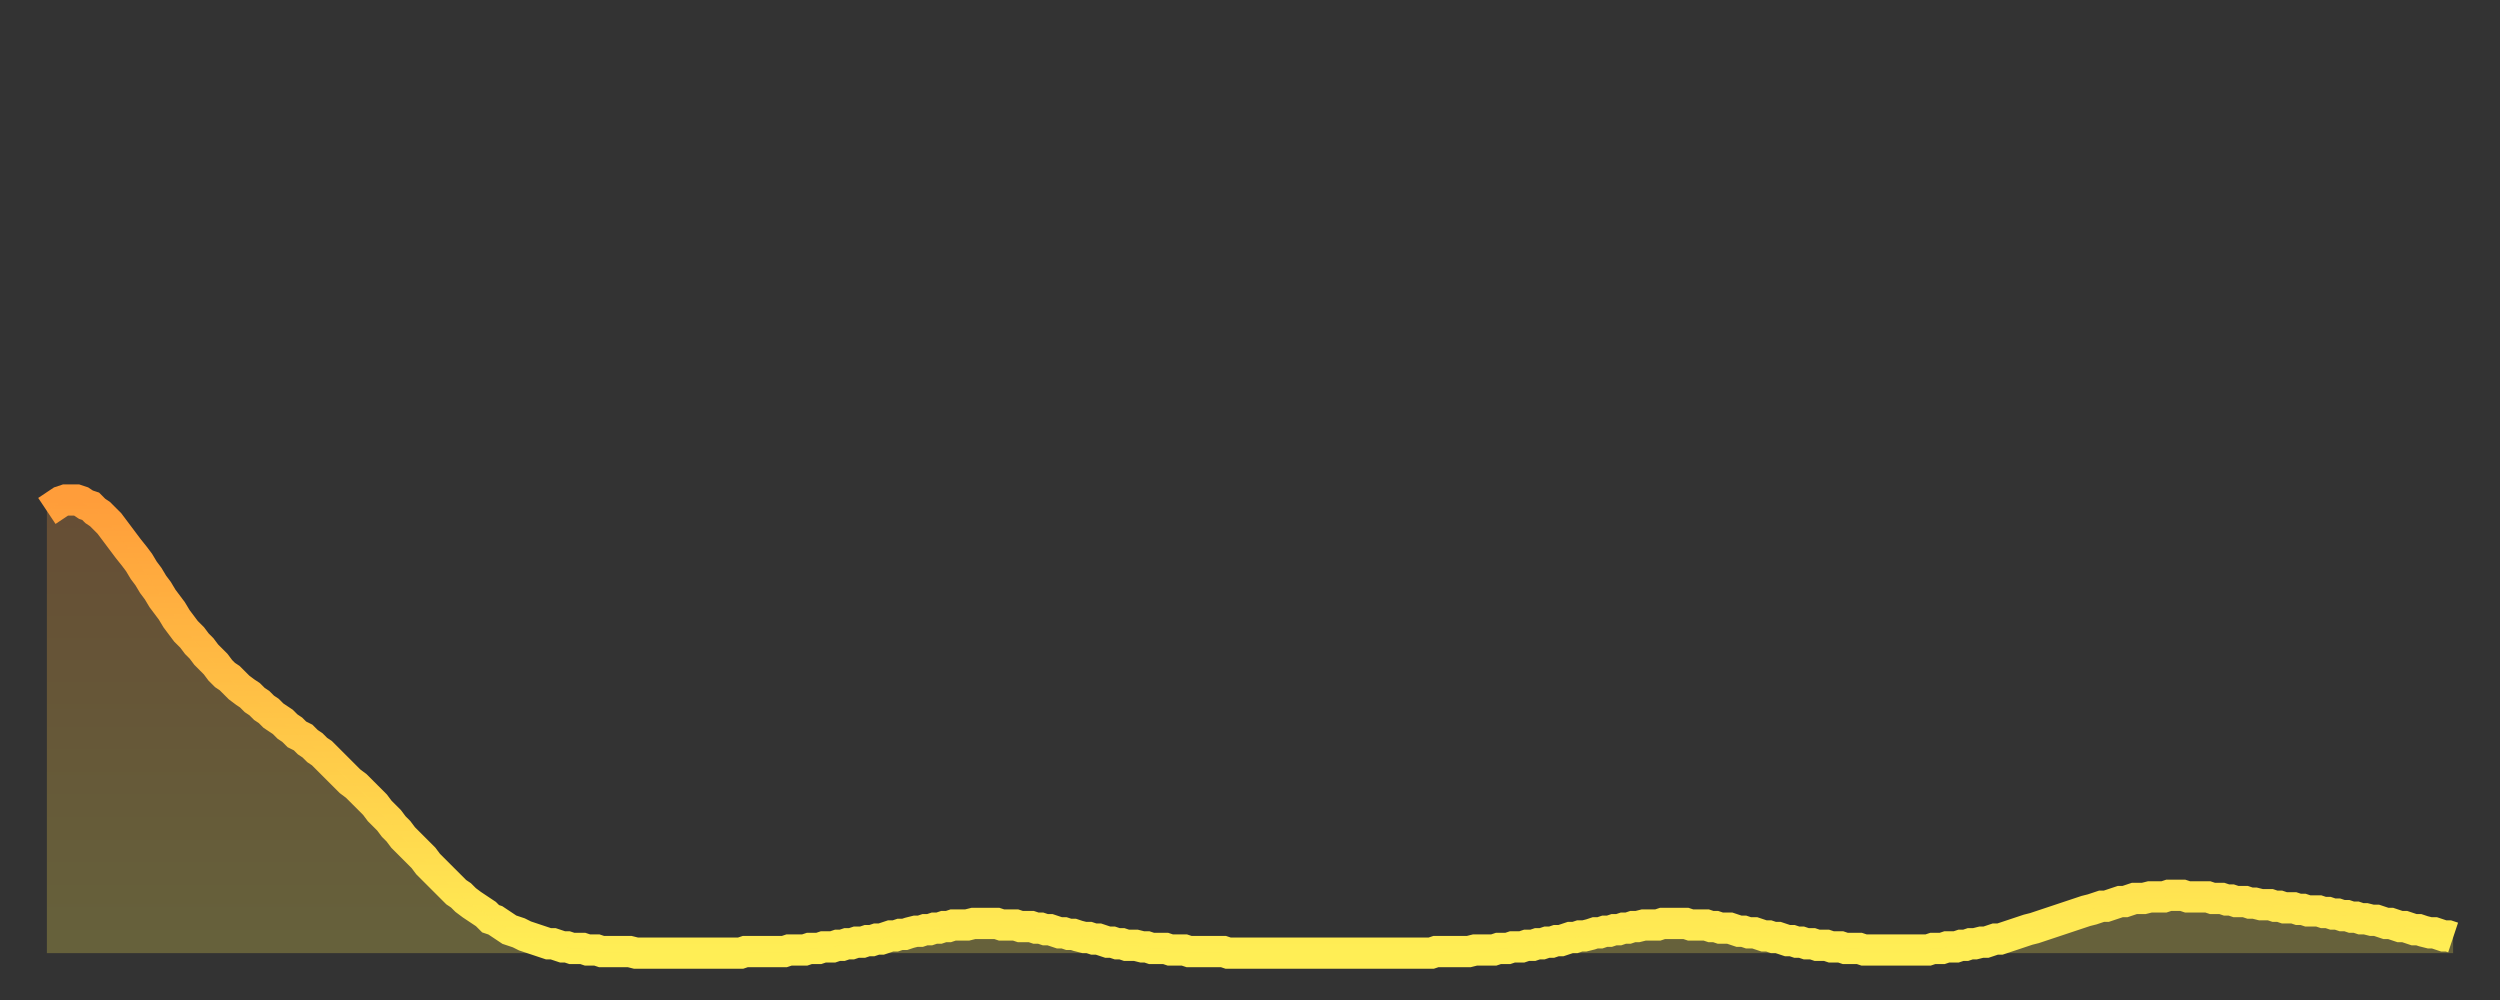
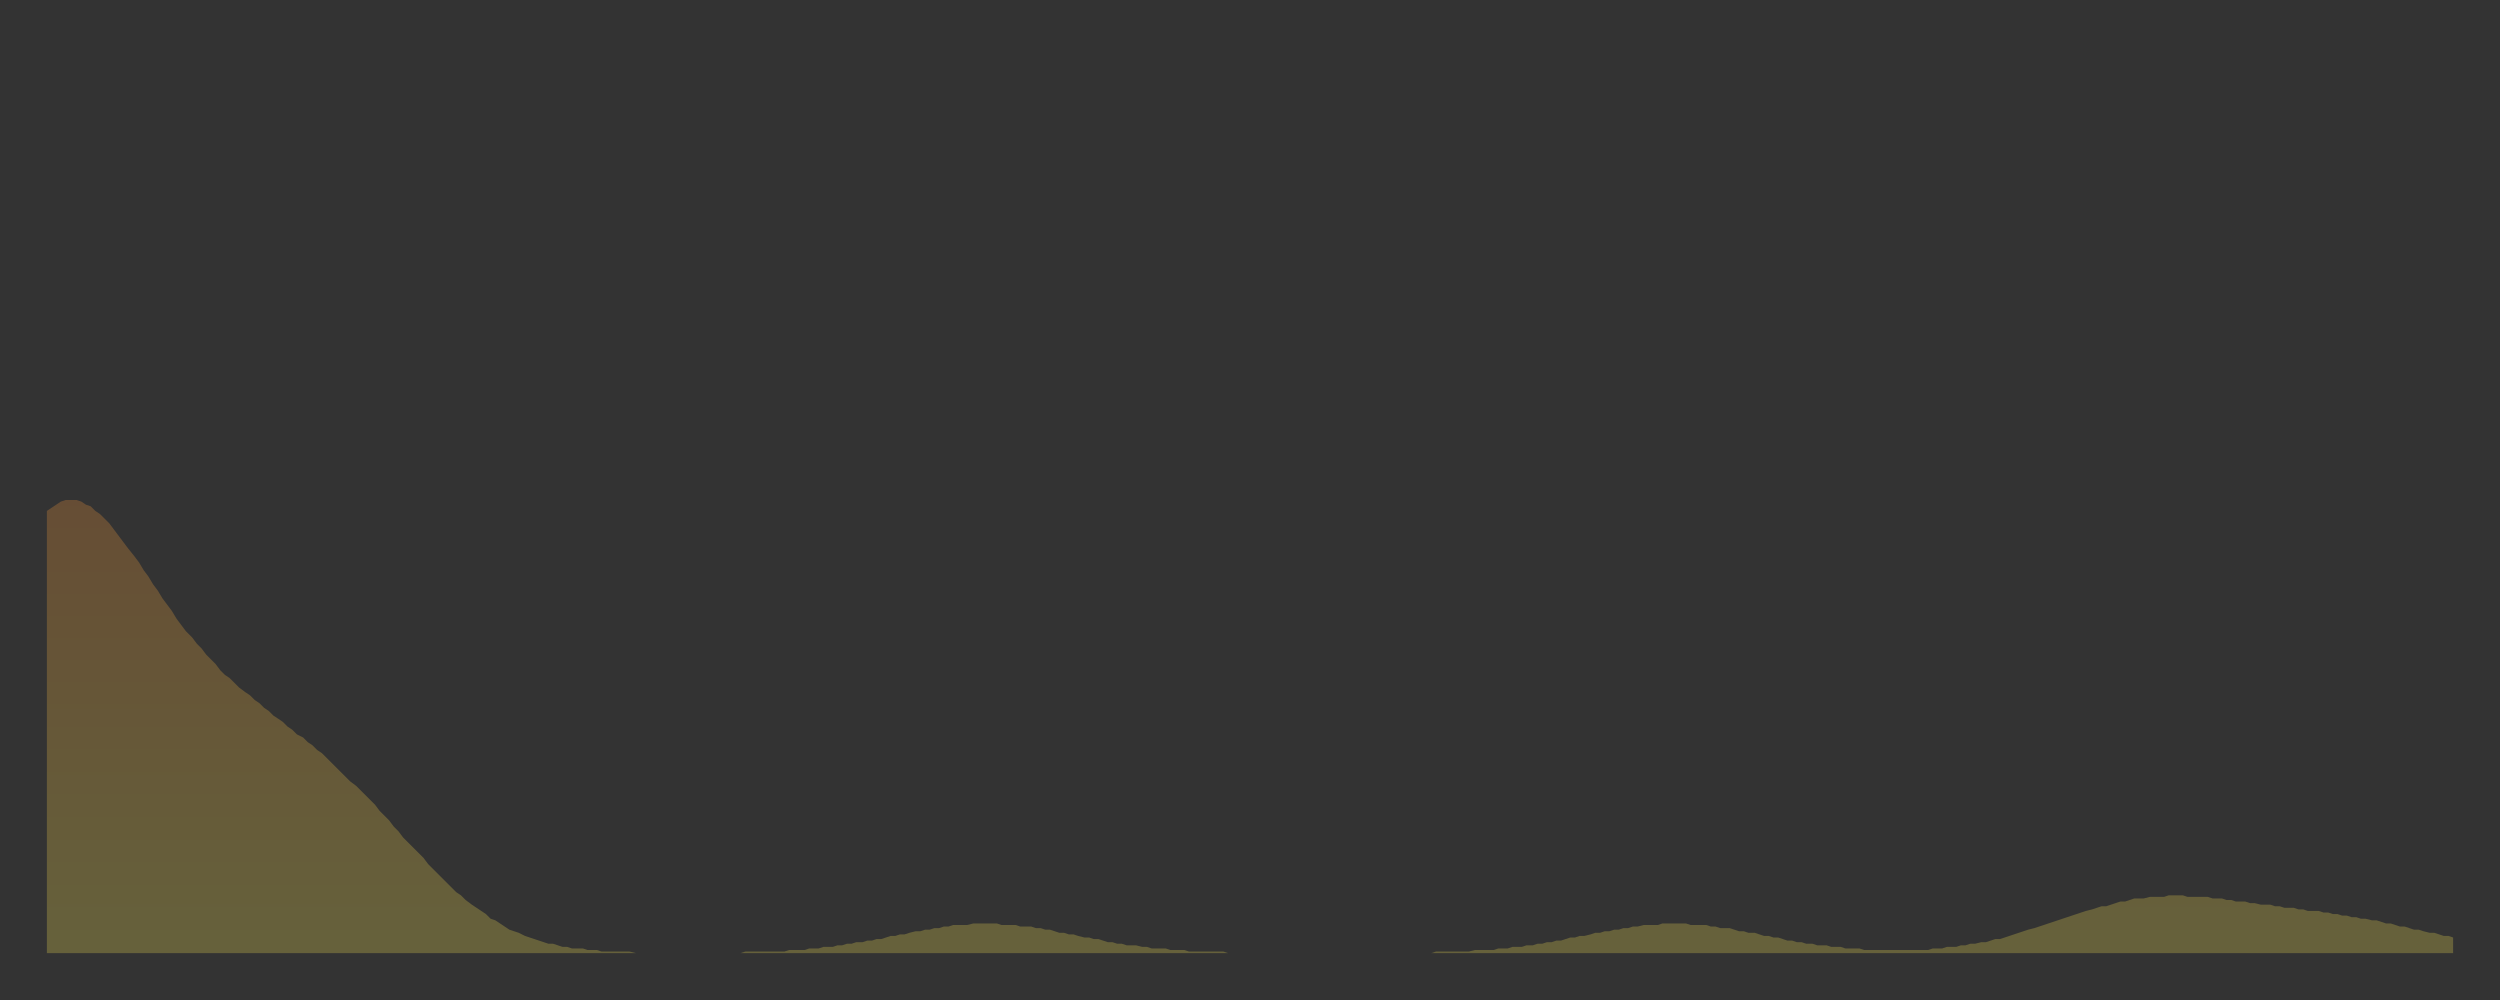
<svg xmlns="http://www.w3.org/2000/svg" baseProfile="full" height="64" version="1.1" width="160">
  <rect width="100%" height="100%" fill="#333333" stroke="none" />
  <defs>
    <linearGradient id="id49006" x1="0" x2="0" y1="0" y2="1">
      <stop offset="0%" stop-color="#ff9d3a" />
      <stop offset="50%" stop-color="#ffc647" />
      <stop offset="100%" stop-color="#ffee55" />
    </linearGradient>
  </defs>
  <g transform="translate(3,3)">
    <g>
-       <path d="M 0.0 29.7 0.3 29.5 0.6 29.3 0.9 29.1 1.2 29.0 1.5 29.0 1.9 29.0 2.2 29.1 2.5 29.3 2.8 29.4 3.1 29.7 3.4 29.9 3.7 30.2 4.0 30.5 4.3 30.9 4.6 31.3 4.9 31.7 5.2 32.1 5.6 32.6 5.9 33.0 6.2 33.5 6.5 33.9 6.8 34.4 7.1 34.8 7.4 35.3 7.7 35.7 8.0 36.1 8.3 36.6 8.6 37.0 8.9 37.4 9.3 37.8 9.6 38.2 9.9 38.5 10.2 38.9 10.5 39.2 10.8 39.5 11.1 39.9 11.4 40.2 11.7 40.4 12.0 40.7 12.3 41.0 12.7 41.3 13.0 41.5 13.3 41.8 13.6 42.0 13.9 42.3 14.2 42.5 14.5 42.8 14.8 43.0 15.1 43.2 15.4 43.5 15.7 43.7 16.0 44.0 16.4 44.2 16.7 44.5 17.0 44.7 17.3 45.0 17.6 45.2 17.9 45.5 18.2 45.8 18.5 46.1 18.8 46.4 19.1 46.7 19.4 47.0 19.8 47.3 20.1 47.6 20.4 47.9 20.7 48.2 21.0 48.5 21.3 48.9 21.6 49.2 21.9 49.5 22.2 49.9 22.5 50.2 22.8 50.6 23.1 50.9 23.5 51.3 23.8 51.6 24.1 51.9 24.4 52.3 24.7 52.6 25.0 52.9 25.3 53.2 25.6 53.5 25.9 53.8 26.2 54.1 26.5 54.3 26.8 54.6 27.2 54.9 27.5 55.1 27.8 55.3 28.1 55.5 28.4 55.8 28.7 55.9 29.0 56.1 29.3 56.3 29.6 56.5 29.9 56.6 30.2 56.7 30.6 56.9 30.9 57.0 31.2 57.1 31.5 57.2 31.8 57.3 32.1 57.4 32.4 57.4 32.7 57.5 33.0 57.6 33.3 57.6 33.6 57.7 33.9 57.7 34.3 57.7 34.6 57.8 34.9 57.8 35.2 57.8 35.5 57.9 35.8 57.9 36.1 57.9 36.4 57.9 36.7 57.9 37.0 57.9 37.3 57.9 37.7 58.0 38.0 58.0 38.3 58.0 38.6 58.0 38.9 58.0 39.2 58.0 39.5 58.0 39.8 58.0 40.1 58.0 40.4 58.0 40.7 58.0 41.0 58.0 41.4 58.0 41.7 58.0 42.0 58.0 42.3 58.0 42.6 58.0 42.9 58.0 43.2 58.0 43.5 58.0 43.8 58.0 44.1 58.0 44.4 58.0 44.7 57.9 45.1 57.9 45.4 57.9 45.7 57.9 46.0 57.9 46.3 57.9 46.6 57.9 46.9 57.9 47.2 57.9 47.5 57.8 47.8 57.8 48.1 57.8 48.5 57.8 48.8 57.7 49.1 57.7 49.4 57.7 49.7 57.6 50.0 57.6 50.3 57.6 50.6 57.5 50.9 57.5 51.2 57.4 51.5 57.4 51.8 57.3 52.2 57.3 52.5 57.2 52.8 57.2 53.1 57.1 53.4 57.1 53.7 57.0 54.0 56.9 54.3 56.9 54.6 56.8 54.9 56.8 55.2 56.7 55.6 56.6 55.9 56.6 56.2 56.5 56.5 56.5 56.8 56.4 57.1 56.4 57.4 56.3 57.7 56.3 58.0 56.2 58.3 56.2 58.6 56.2 58.9 56.2 59.3 56.1 59.6 56.1 59.9 56.1 60.2 56.1 60.5 56.1 60.8 56.1 61.1 56.2 61.4 56.2 61.7 56.2 62.0 56.2 62.3 56.3 62.6 56.3 63.0 56.3 63.3 56.4 63.6 56.4 63.9 56.5 64.2 56.5 64.5 56.6 64.8 56.7 65.1 56.7 65.4 56.8 65.7 56.8 66.0 56.9 66.4 57.0 66.7 57.0 67.0 57.1 67.3 57.1 67.6 57.2 67.9 57.3 68.2 57.3 68.5 57.4 68.8 57.4 69.1 57.5 69.4 57.5 69.7 57.5 70.1 57.6 70.4 57.6 70.7 57.7 71.0 57.7 71.3 57.7 71.6 57.7 71.9 57.8 72.2 57.8 72.5 57.8 72.8 57.8 73.1 57.9 73.5 57.9 73.8 57.9 74.1 57.9 74.4 57.9 74.7 57.9 75.0 57.9 75.3 57.9 75.6 58.0 75.9 58.0 76.2 58.0 76.5 58.0 76.8 58.0 77.2 58.0 77.5 58.0 77.8 58.0 78.1 58.0 78.4 58.0 78.7 58.0 79.0 58.0 79.3 58.0 79.6 58.0 79.9 58.0 80.2 58.0 80.5 58.0 80.9 58.0 81.2 58.0 81.5 58.0 81.8 58.0 82.1 58.0 82.4 58.0 82.7 58.0 83.0 58.0 83.3 58.0 83.6 58.0 83.9 58.0 84.3 58.0 84.6 58.0 84.9 58.0 85.2 58.0 85.5 58.0 85.8 58.0 86.1 58.0 86.4 58.0 86.7 58.0 87.0 58.0 87.3 58.0 87.6 58.0 88.0 58.0 88.3 58.0 88.6 58.0 88.9 57.9 89.2 57.9 89.5 57.9 89.8 57.9 90.1 57.9 90.4 57.9 90.7 57.9 91.0 57.9 91.4 57.8 91.7 57.8 92.0 57.8 92.3 57.8 92.6 57.8 92.9 57.7 93.2 57.7 93.5 57.7 93.8 57.6 94.1 57.6 94.4 57.6 94.7 57.5 95.1 57.5 95.4 57.4 95.7 57.4 96.0 57.3 96.3 57.3 96.6 57.2 96.9 57.2 97.2 57.1 97.5 57.0 97.8 57.0 98.1 56.9 98.4 56.9 98.8 56.8 99.1 56.7 99.4 56.7 99.7 56.6 100.0 56.6 100.3 56.5 100.6 56.5 100.9 56.4 101.2 56.4 101.5 56.3 101.8 56.3 102.2 56.2 102.5 56.2 102.8 56.2 103.1 56.2 103.4 56.1 103.7 56.1 104.0 56.1 104.3 56.1 104.6 56.1 104.9 56.1 105.2 56.2 105.5 56.2 105.9 56.2 106.2 56.2 106.5 56.3 106.8 56.3 107.1 56.4 107.4 56.4 107.7 56.4 108.0 56.5 108.3 56.6 108.6 56.6 108.9 56.7 109.3 56.7 109.6 56.8 109.9 56.9 110.2 56.9 110.5 57.0 110.8 57.0 111.1 57.1 111.4 57.2 111.7 57.2 112.0 57.3 112.3 57.3 112.6 57.4 113.0 57.4 113.3 57.5 113.6 57.5 113.9 57.5 114.2 57.6 114.5 57.6 114.8 57.6 115.1 57.7 115.4 57.7 115.7 57.7 116.0 57.7 116.3 57.8 116.7 57.8 117.0 57.8 117.3 57.8 117.6 57.8 117.9 57.8 118.2 57.8 118.5 57.8 118.8 57.8 119.1 57.8 119.4 57.8 119.7 57.8 120.1 57.8 120.4 57.8 120.7 57.7 121.0 57.7 121.3 57.7 121.6 57.6 121.9 57.6 122.2 57.6 122.5 57.5 122.8 57.5 123.1 57.4 123.4 57.4 123.8 57.3 124.1 57.3 124.4 57.2 124.7 57.1 125.0 57.1 125.3 57.0 125.6 56.9 125.9 56.8 126.2 56.7 126.5 56.6 126.8 56.5 127.2 56.4 127.5 56.3 127.8 56.2 128.1 56.1 128.4 56.0 128.7 55.9 129.0 55.8 129.3 55.7 129.6 55.6 129.9 55.5 130.2 55.4 130.5 55.3 130.9 55.2 131.2 55.1 131.5 55.0 131.8 55.0 132.1 54.9 132.4 54.8 132.7 54.7 133.0 54.7 133.3 54.6 133.6 54.5 133.9 54.5 134.2 54.5 134.6 54.4 134.9 54.4 135.2 54.4 135.5 54.4 135.8 54.3 136.1 54.3 136.4 54.3 136.7 54.3 137.0 54.4 137.3 54.4 137.6 54.4 138.0 54.4 138.3 54.4 138.6 54.5 138.9 54.5 139.2 54.5 139.5 54.6 139.8 54.6 140.1 54.7 140.4 54.7 140.7 54.7 141.0 54.8 141.3 54.8 141.7 54.9 142.0 54.9 142.3 54.9 142.6 55.0 142.9 55.0 143.2 55.1 143.5 55.1 143.8 55.1 144.1 55.2 144.4 55.2 144.7 55.3 145.1 55.3 145.4 55.3 145.7 55.4 146.0 55.4 146.3 55.5 146.6 55.5 146.9 55.6 147.2 55.6 147.5 55.7 147.8 55.7 148.1 55.8 148.4 55.8 148.8 55.9 149.1 55.9 149.4 56.0 149.7 56.1 150.0 56.1 150.3 56.2 150.6 56.3 150.9 56.3 151.2 56.4 151.5 56.5 151.8 56.5 152.1 56.6 152.5 56.7 152.8 56.7 153.1 56.8 153.4 56.9 153.7 56.9 154.0 57.0" fill="none" id="graph-curve" opacity="1" stroke="url(#id49006)" stroke-width="2" />
      <path d="M 0 58 L 0.0 29.7 0.3 29.5 0.6 29.3 0.9 29.1 1.2 29.0 1.5 29.0 1.9 29.0 2.2 29.1 2.5 29.3 2.8 29.4 3.1 29.7 3.4 29.9 3.7 30.2 4.0 30.5 4.3 30.9 4.6 31.3 4.9 31.7 5.2 32.1 5.6 32.6 5.9 33.0 6.2 33.5 6.5 33.9 6.8 34.4 7.1 34.8 7.4 35.3 7.7 35.7 8.0 36.1 8.3 36.6 8.6 37.0 8.9 37.4 9.3 37.8 9.6 38.2 9.9 38.5 10.2 38.9 10.5 39.2 10.8 39.5 11.1 39.9 11.4 40.2 11.7 40.4 12.0 40.7 12.3 41.0 12.7 41.3 13.0 41.5 13.3 41.8 13.6 42.0 13.9 42.3 14.2 42.5 14.5 42.8 14.8 43.0 15.1 43.2 15.4 43.5 15.7 43.7 16.0 44.0 16.4 44.2 16.7 44.5 17.0 44.7 17.3 45.0 17.6 45.2 17.9 45.5 18.2 45.8 18.5 46.1 18.8 46.4 19.1 46.7 19.4 47.0 19.8 47.3 20.1 47.6 20.4 47.9 20.7 48.2 21.0 48.5 21.3 48.9 21.6 49.2 21.9 49.5 22.2 49.9 22.5 50.2 22.8 50.6 23.1 50.9 23.5 51.3 23.8 51.6 24.1 51.9 24.4 52.3 24.7 52.6 25.0 52.9 25.3 53.2 25.6 53.5 25.9 53.8 26.2 54.1 26.5 54.3 26.8 54.6 27.2 54.9 27.5 55.1 27.8 55.3 28.1 55.5 28.4 55.8 28.7 55.9 29.0 56.1 29.3 56.3 29.6 56.5 29.9 56.6 30.2 56.7 30.6 56.9 30.9 57.0 31.2 57.1 31.5 57.2 31.8 57.3 32.1 57.4 32.4 57.4 32.7 57.5 33.0 57.6 33.3 57.6 33.6 57.7 33.9 57.7 34.3 57.7 34.6 57.8 34.9 57.8 35.2 57.8 35.5 57.9 35.8 57.9 36.1 57.9 36.4 57.9 36.7 57.9 37.0 57.9 37.3 57.9 37.7 58.0 38.0 58.0 38.3 58.0 38.6 58.0 38.9 58.0 39.2 58.0 39.5 58.0 39.8 58.0 40.1 58.0 40.4 58.0 40.7 58.0 41.0 58.0 41.4 58.0 41.7 58.0 42.0 58.0 42.3 58.0 42.6 58.0 42.9 58.0 43.2 58.0 43.5 58.0 43.8 58.0 44.1 58.0 44.4 58.0 44.7 57.9 45.1 57.9 45.4 57.9 45.7 57.9 46.0 57.9 46.3 57.9 46.6 57.9 46.9 57.9 47.2 57.9 47.5 57.8 47.8 57.8 48.1 57.8 48.5 57.8 48.8 57.7 49.1 57.7 49.4 57.7 49.7 57.6 50.0 57.6 50.3 57.6 50.6 57.5 50.9 57.5 51.2 57.4 51.5 57.4 51.8 57.3 52.2 57.3 52.5 57.2 52.8 57.2 53.1 57.1 53.4 57.1 53.7 57.0 54.0 56.9 54.3 56.9 54.6 56.8 54.9 56.8 55.2 56.7 55.6 56.6 55.9 56.6 56.2 56.5 56.5 56.5 56.8 56.4 57.1 56.4 57.4 56.3 57.7 56.3 58.0 56.2 58.3 56.2 58.6 56.2 58.9 56.2 59.3 56.1 59.6 56.1 59.9 56.1 60.2 56.1 60.5 56.1 60.8 56.1 61.1 56.2 61.4 56.2 61.7 56.2 62.0 56.2 62.3 56.3 62.6 56.3 63.0 56.3 63.3 56.4 63.6 56.4 63.9 56.5 64.2 56.5 64.5 56.6 64.8 56.7 65.1 56.7 65.4 56.8 65.7 56.8 66.0 56.9 66.4 57.0 66.7 57.0 67.0 57.1 67.3 57.1 67.6 57.2 67.9 57.3 68.2 57.3 68.5 57.4 68.8 57.4 69.1 57.5 69.4 57.5 69.7 57.5 70.1 57.6 70.4 57.6 70.7 57.7 71.0 57.7 71.3 57.7 71.6 57.7 71.9 57.8 72.2 57.8 72.5 57.8 72.8 57.8 73.1 57.9 73.5 57.9 73.8 57.9 74.1 57.9 74.4 57.9 74.7 57.9 75.0 57.9 75.3 57.9 75.6 58.0 75.9 58.0 76.2 58.0 76.5 58.0 76.8 58.0 77.2 58.0 77.5 58.0 77.8 58.0 78.1 58.0 78.4 58.0 78.7 58.0 79.0 58.0 79.3 58.0 79.6 58.0 79.9 58.0 80.2 58.0 80.5 58.0 80.9 58.0 81.2 58.0 81.5 58.0 81.8 58.0 82.1 58.0 82.4 58.0 82.7 58.0 83.0 58.0 83.3 58.0 83.6 58.0 83.9 58.0 84.3 58.0 84.6 58.0 84.9 58.0 85.2 58.0 85.5 58.0 85.8 58.0 86.1 58.0 86.4 58.0 86.7 58.0 87.0 58.0 87.3 58.0 87.6 58.0 88.0 58.0 88.3 58.0 88.6 58.0 88.9 57.9 89.2 57.9 89.5 57.9 89.8 57.9 90.1 57.9 90.4 57.9 90.7 57.9 91.0 57.9 91.4 57.8 91.7 57.8 92.0 57.8 92.3 57.8 92.6 57.8 92.9 57.7 93.2 57.7 93.5 57.7 93.8 57.6 94.1 57.6 94.4 57.6 94.7 57.5 95.1 57.5 95.4 57.4 95.7 57.4 96.0 57.3 96.3 57.3 96.6 57.2 96.9 57.2 97.2 57.1 97.5 57.0 97.8 57.0 98.1 56.9 98.4 56.9 98.8 56.8 99.1 56.7 99.4 56.7 99.7 56.6 100.0 56.6 100.3 56.5 100.6 56.5 100.9 56.4 101.2 56.4 101.5 56.3 101.8 56.3 102.2 56.2 102.5 56.2 102.8 56.2 103.1 56.2 103.4 56.1 103.7 56.1 104.0 56.1 104.3 56.1 104.6 56.1 104.9 56.1 105.2 56.2 105.5 56.2 105.9 56.2 106.2 56.2 106.5 56.3 106.8 56.3 107.1 56.4 107.4 56.4 107.7 56.4 108.0 56.5 108.3 56.6 108.6 56.6 108.9 56.7 109.3 56.7 109.6 56.8 109.9 56.9 110.2 56.9 110.5 57.0 110.8 57.0 111.1 57.1 111.4 57.2 111.7 57.2 112.0 57.3 112.3 57.3 112.6 57.4 113.0 57.4 113.3 57.5 113.6 57.5 113.9 57.5 114.2 57.6 114.5 57.6 114.8 57.6 115.1 57.7 115.4 57.7 115.7 57.7 116.0 57.7 116.3 57.8 116.7 57.8 117.0 57.8 117.3 57.8 117.6 57.8 117.9 57.8 118.2 57.8 118.5 57.8 118.8 57.8 119.1 57.8 119.4 57.8 119.7 57.8 120.1 57.8 120.4 57.8 120.7 57.7 121.0 57.7 121.3 57.7 121.6 57.6 121.9 57.6 122.2 57.6 122.5 57.5 122.8 57.5 123.1 57.4 123.4 57.4 123.8 57.3 124.1 57.3 124.4 57.2 124.7 57.1 125.0 57.1 125.3 57.0 125.6 56.9 125.9 56.8 126.2 56.7 126.5 56.6 126.8 56.5 127.2 56.4 127.5 56.3 127.8 56.2 128.1 56.1 128.4 56.0 128.7 55.9 129.0 55.8 129.3 55.7 129.6 55.6 129.9 55.5 130.2 55.4 130.5 55.3 130.9 55.2 131.2 55.1 131.5 55.0 131.8 55.0 132.1 54.9 132.4 54.8 132.7 54.7 133.0 54.7 133.3 54.6 133.6 54.5 133.9 54.5 134.2 54.5 134.6 54.4 134.9 54.4 135.2 54.4 135.5 54.4 135.8 54.3 136.1 54.3 136.4 54.3 136.7 54.3 137.0 54.4 137.3 54.4 137.6 54.4 138.0 54.4 138.3 54.4 138.6 54.5 138.9 54.5 139.2 54.5 139.5 54.6 139.8 54.6 140.1 54.7 140.4 54.7 140.7 54.7 141.0 54.8 141.3 54.8 141.7 54.9 142.0 54.9 142.3 54.9 142.6 55.0 142.9 55.0 143.2 55.1 143.5 55.1 143.8 55.1 144.1 55.2 144.4 55.2 144.7 55.3 145.1 55.3 145.4 55.3 145.7 55.4 146.0 55.4 146.3 55.5 146.6 55.5 146.9 55.6 147.2 55.6 147.5 55.7 147.8 55.7 148.1 55.8 148.4 55.8 148.8 55.9 149.1 55.9 149.4 56.0 149.7 56.1 150.0 56.1 150.3 56.2 150.6 56.3 150.9 56.3 151.2 56.4 151.5 56.5 151.8 56.5 152.1 56.6 152.5 56.7 152.8 56.7 153.1 56.8 153.4 56.9 153.7 56.9 154.0 57.0 154 58" fill="url(#id49006)" fill-opacity=".25" id="graph-shadow" />
    </g>
  </g>
</svg>